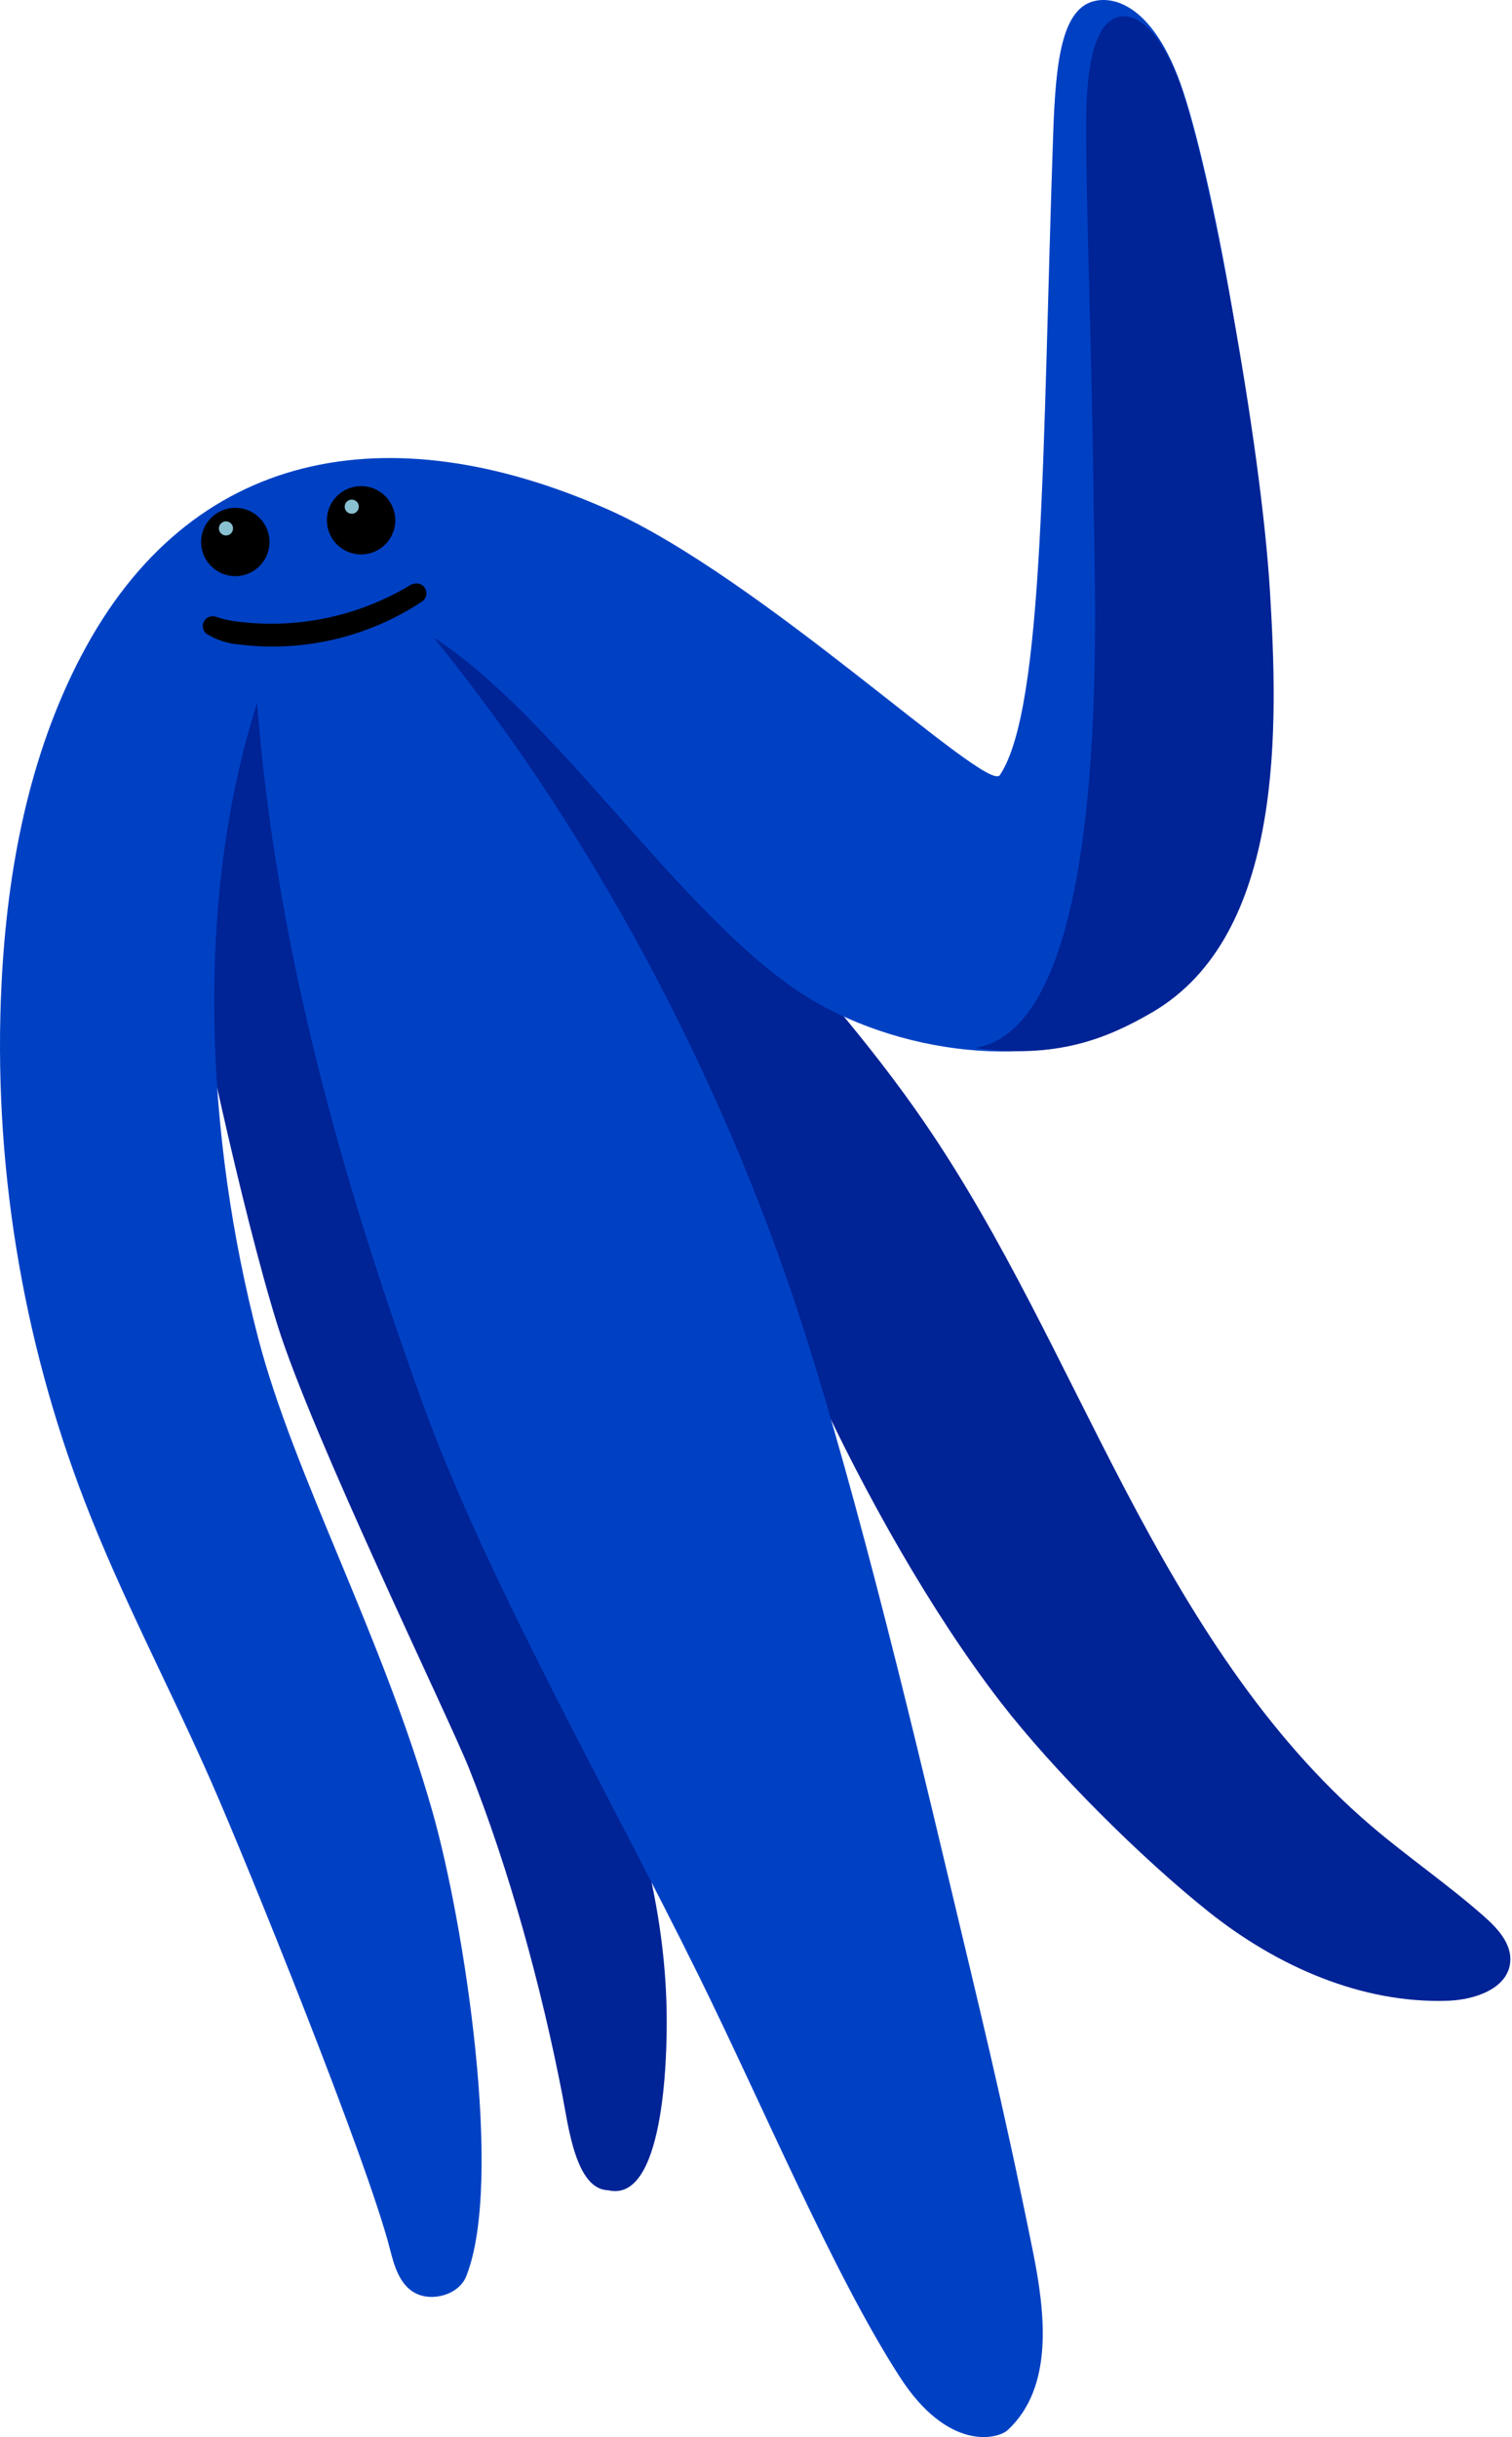
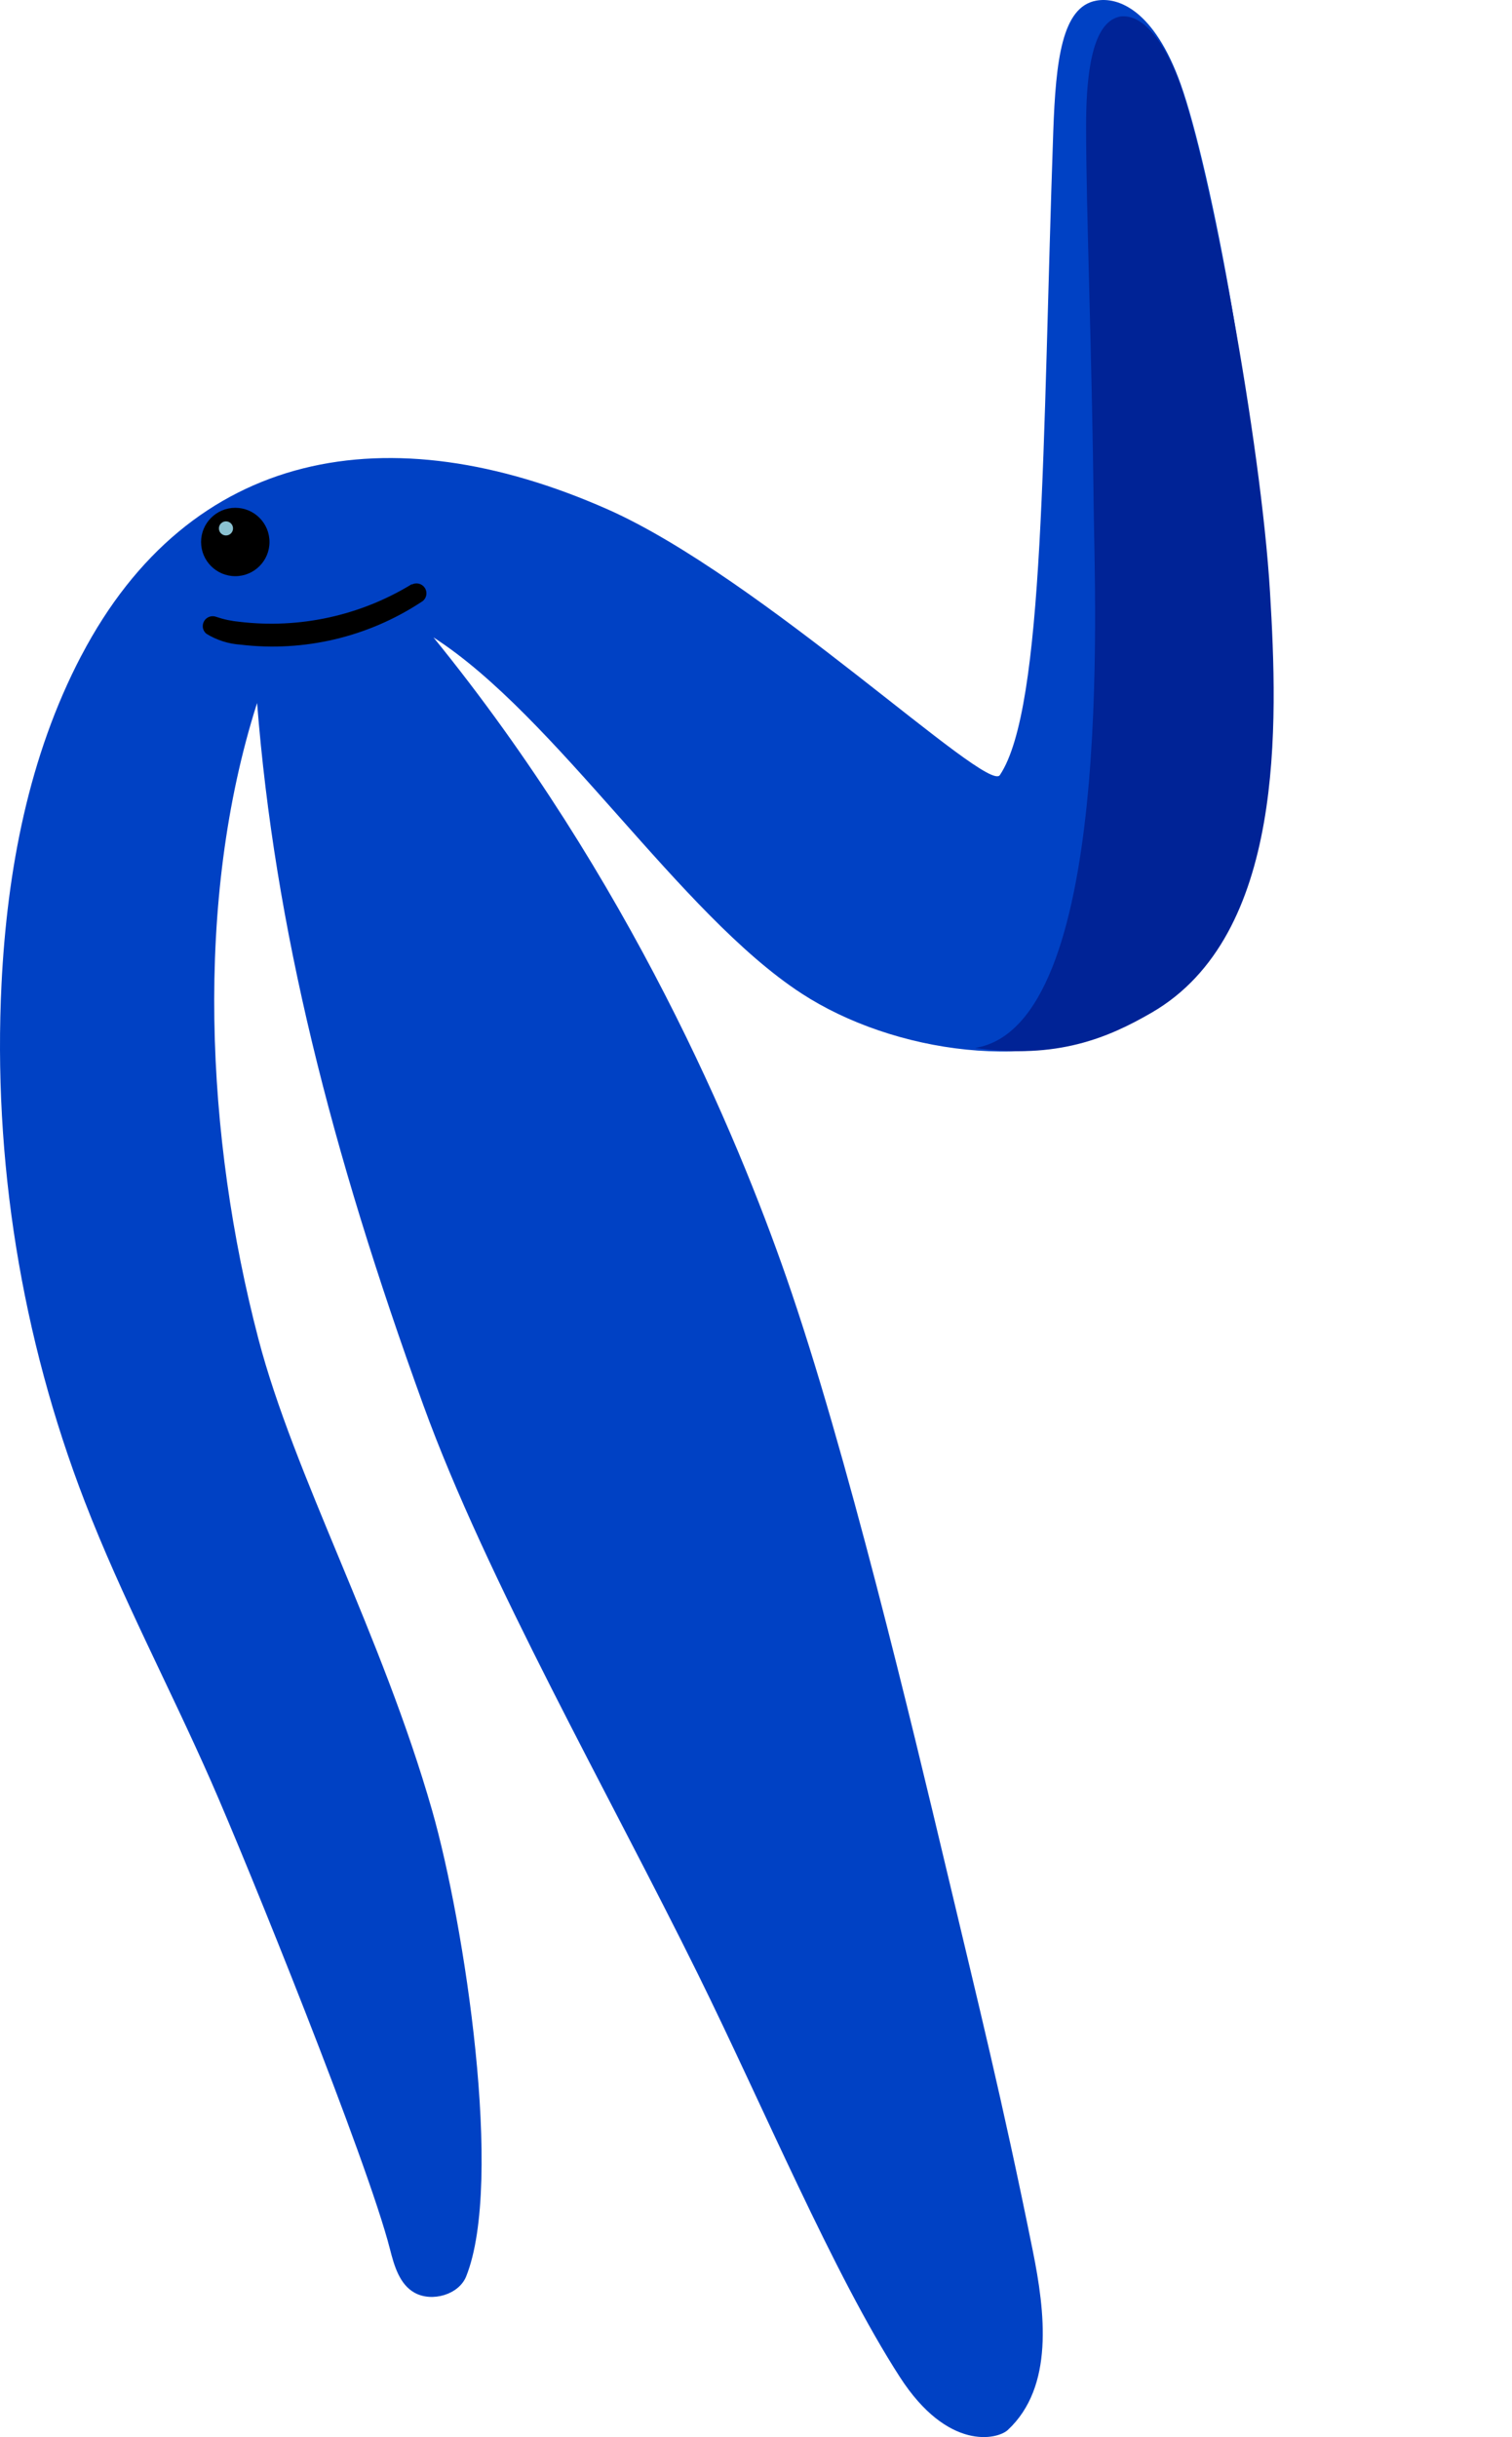
<svg xmlns="http://www.w3.org/2000/svg" width="309" height="498" viewBox="0 0 309 498" fill="none">
-   <path d="M96.827 180.182C109.099 185.963 117.253 197.722 124.818 208.976C142.372 235.041 153.776 255.59 166.987 284.104C176.64 304.933 190.16 329.248 204.449 347.768C215.265 361.794 233.253 379.725 247.123 390.756C260.993 401.772 278.225 409.457 295.933 408.841C301.397 408.645 308.149 406.378 308.64 400.932C308.976 397.209 306.062 394.045 303.26 391.582C295.891 385.073 287.723 379.501 280.242 373.118C258.513 354.557 243.214 329.682 229.947 304.373C216.68 279.079 205.01 252.804 188.843 229.245C177.621 212.896 164.382 198.058 151.17 183.276C140.103 170.887 119.004 141.911 105.078 132.868C100.175 129.677 94.753 126.891 88.911 126.555C83.069 126.219 86.586 145.271 84.036 150.534C80.618 157.575 84.876 165.764 89.009 172.399" fill="#002396" />
-   <path d="M37.115 185.837C39.693 202.298 49.471 247.568 56.687 270.721C63.761 293.44 91.557 350.623 95.816 361.261C104.095 381.992 110.694 406.265 114.939 428.172C116.144 434.415 117.657 447.392 124.269 447.56C135.463 450.261 136.43 421.677 136.234 410.913C135.491 368.428 113.384 331.501 97.735 291.984C94.359 283.474 90.996 274.935 88.531 266.116C77.155 225.213 85.869 179.412 67.474 141.141C65.933 137.935 64.126 134.716 61.254 132.602C56.995 129.48 48.113 128.332 43.167 130.754C36.961 133.792 37.928 142.093 37.437 148C35.896 166.813 34.986 172.3 37.101 185.837H37.115Z" fill="#002396" />
  <path d="M16.606 134.001C5.846 154.536 1.461 177.899 0.312 201.038C-1.467 236.985 4.375 273.282 17.334 306.864C24.843 326.321 34.678 344.799 43.084 363.892C50.593 380.942 75.096 441.54 79.691 459.583C80.56 463.013 81.667 466.835 84.763 468.528C88.307 470.46 93.771 468.906 95.27 465.169C102.99 445.879 94.92 393.12 88.321 369.995C78.01 333.922 60.092 301.503 52.793 273.534C42.061 232.436 39.638 184.114 52.541 143.646C56.141 189.434 67.545 234.844 86.528 287.169C99.403 322.668 124.635 366.902 142.651 403.437C155.96 430.397 170.306 464.679 183.91 485.746C193.745 500.976 203.916 498.484 205.975 496.539C215.432 487.706 213.61 472.518 211.047 459.835C204.84 429.054 199.769 408.77 193.618 382.846C186.403 352.498 173.024 296.421 160.668 260.922C150.637 232.086 128.739 179.635 88.588 130.25C113.595 146.305 138.897 186.774 163.792 202.998C182.495 215.19 212.392 219.614 231.725 208.443C259.044 192.639 257.657 150.645 257.671 119.093C257.685 88.157 247.43 34.306 241.252 17.089C235.886 2.125 228.573 -0.717 224.006 0.137C217.057 1.425 215.768 12.231 215.25 26.887C213.022 90.383 213.54 144.64 204.336 158.386C201.73 162.263 155.526 117.945 124.13 104.059C79.453 84.308 38.825 91.573 16.606 134.015V134.001Z" fill="#0041C4" />
  <path d="M84.157 119.372C73.624 125.812 61.229 128.522 48.968 127.065C47.335 126.916 45.727 126.573 44.175 126.045C43.85 125.924 43.499 125.889 43.157 125.942C42.814 125.995 42.491 126.135 42.218 126.349C41.945 126.562 41.731 126.842 41.597 127.162C41.463 127.481 41.413 127.83 41.451 128.174C41.481 128.439 41.563 128.694 41.694 128.926C41.824 129.158 42 129.361 42.211 129.523C44.32 130.816 46.712 131.575 49.18 131.734C62.116 133.271 75.179 130.192 86.066 123.039C86.484 122.819 86.812 122.46 86.994 122.025C87.175 121.589 87.2 121.104 87.062 120.652C86.925 120.2 86.634 119.811 86.24 119.55C85.847 119.29 85.374 119.175 84.905 119.225C84.647 119.252 84.396 119.328 84.166 119.448L84.157 119.372Z" fill="black" />
  <path d="M48.085 117.736C51.946 117.736 55.075 114.608 55.075 110.751C55.075 106.893 51.946 103.766 48.085 103.766C44.224 103.766 41.094 106.893 41.094 110.751C41.094 114.608 44.224 117.736 48.085 117.736Z" fill="black" />
  <path d="M46.181 109.42C46.978 109.42 47.624 108.774 47.624 107.978C47.624 107.182 46.978 106.536 46.181 106.536C45.384 106.536 44.738 107.182 44.738 107.978C44.738 108.774 45.384 109.42 46.181 109.42Z" fill="#8AC1D1" />
-   <path d="M73.792 113.299C77.653 113.299 80.782 110.172 80.782 106.314C80.782 102.456 77.653 99.329 73.792 99.329C69.931 99.329 66.801 102.456 66.801 106.314C66.801 110.172 69.931 113.299 73.792 113.299Z" fill="black" />
-   <path d="M71.884 104.982C72.681 104.982 73.327 104.336 73.327 103.54C73.327 102.743 72.681 102.098 71.884 102.098C71.088 102.098 70.441 102.743 70.441 103.54C70.441 104.336 71.088 104.982 71.884 104.982Z" fill="#8AC1D1" />
  <path d="M241.068 16.921C239.078 11.378 234.693 2.769 229.033 3.357C225.111 4.071 221.958 9.04 221.958 25.796C221.958 42.551 223.163 72.409 223.499 103.023C223.724 123.125 227.618 209.507 199.305 214.14C216.018 216.52 226.484 212.069 235.352 206.931C262.671 191.128 261.158 147.887 259.547 121.025C257.697 90.145 247.246 34.125 241.082 16.921H241.068Z" fill="#002396" />
</svg>